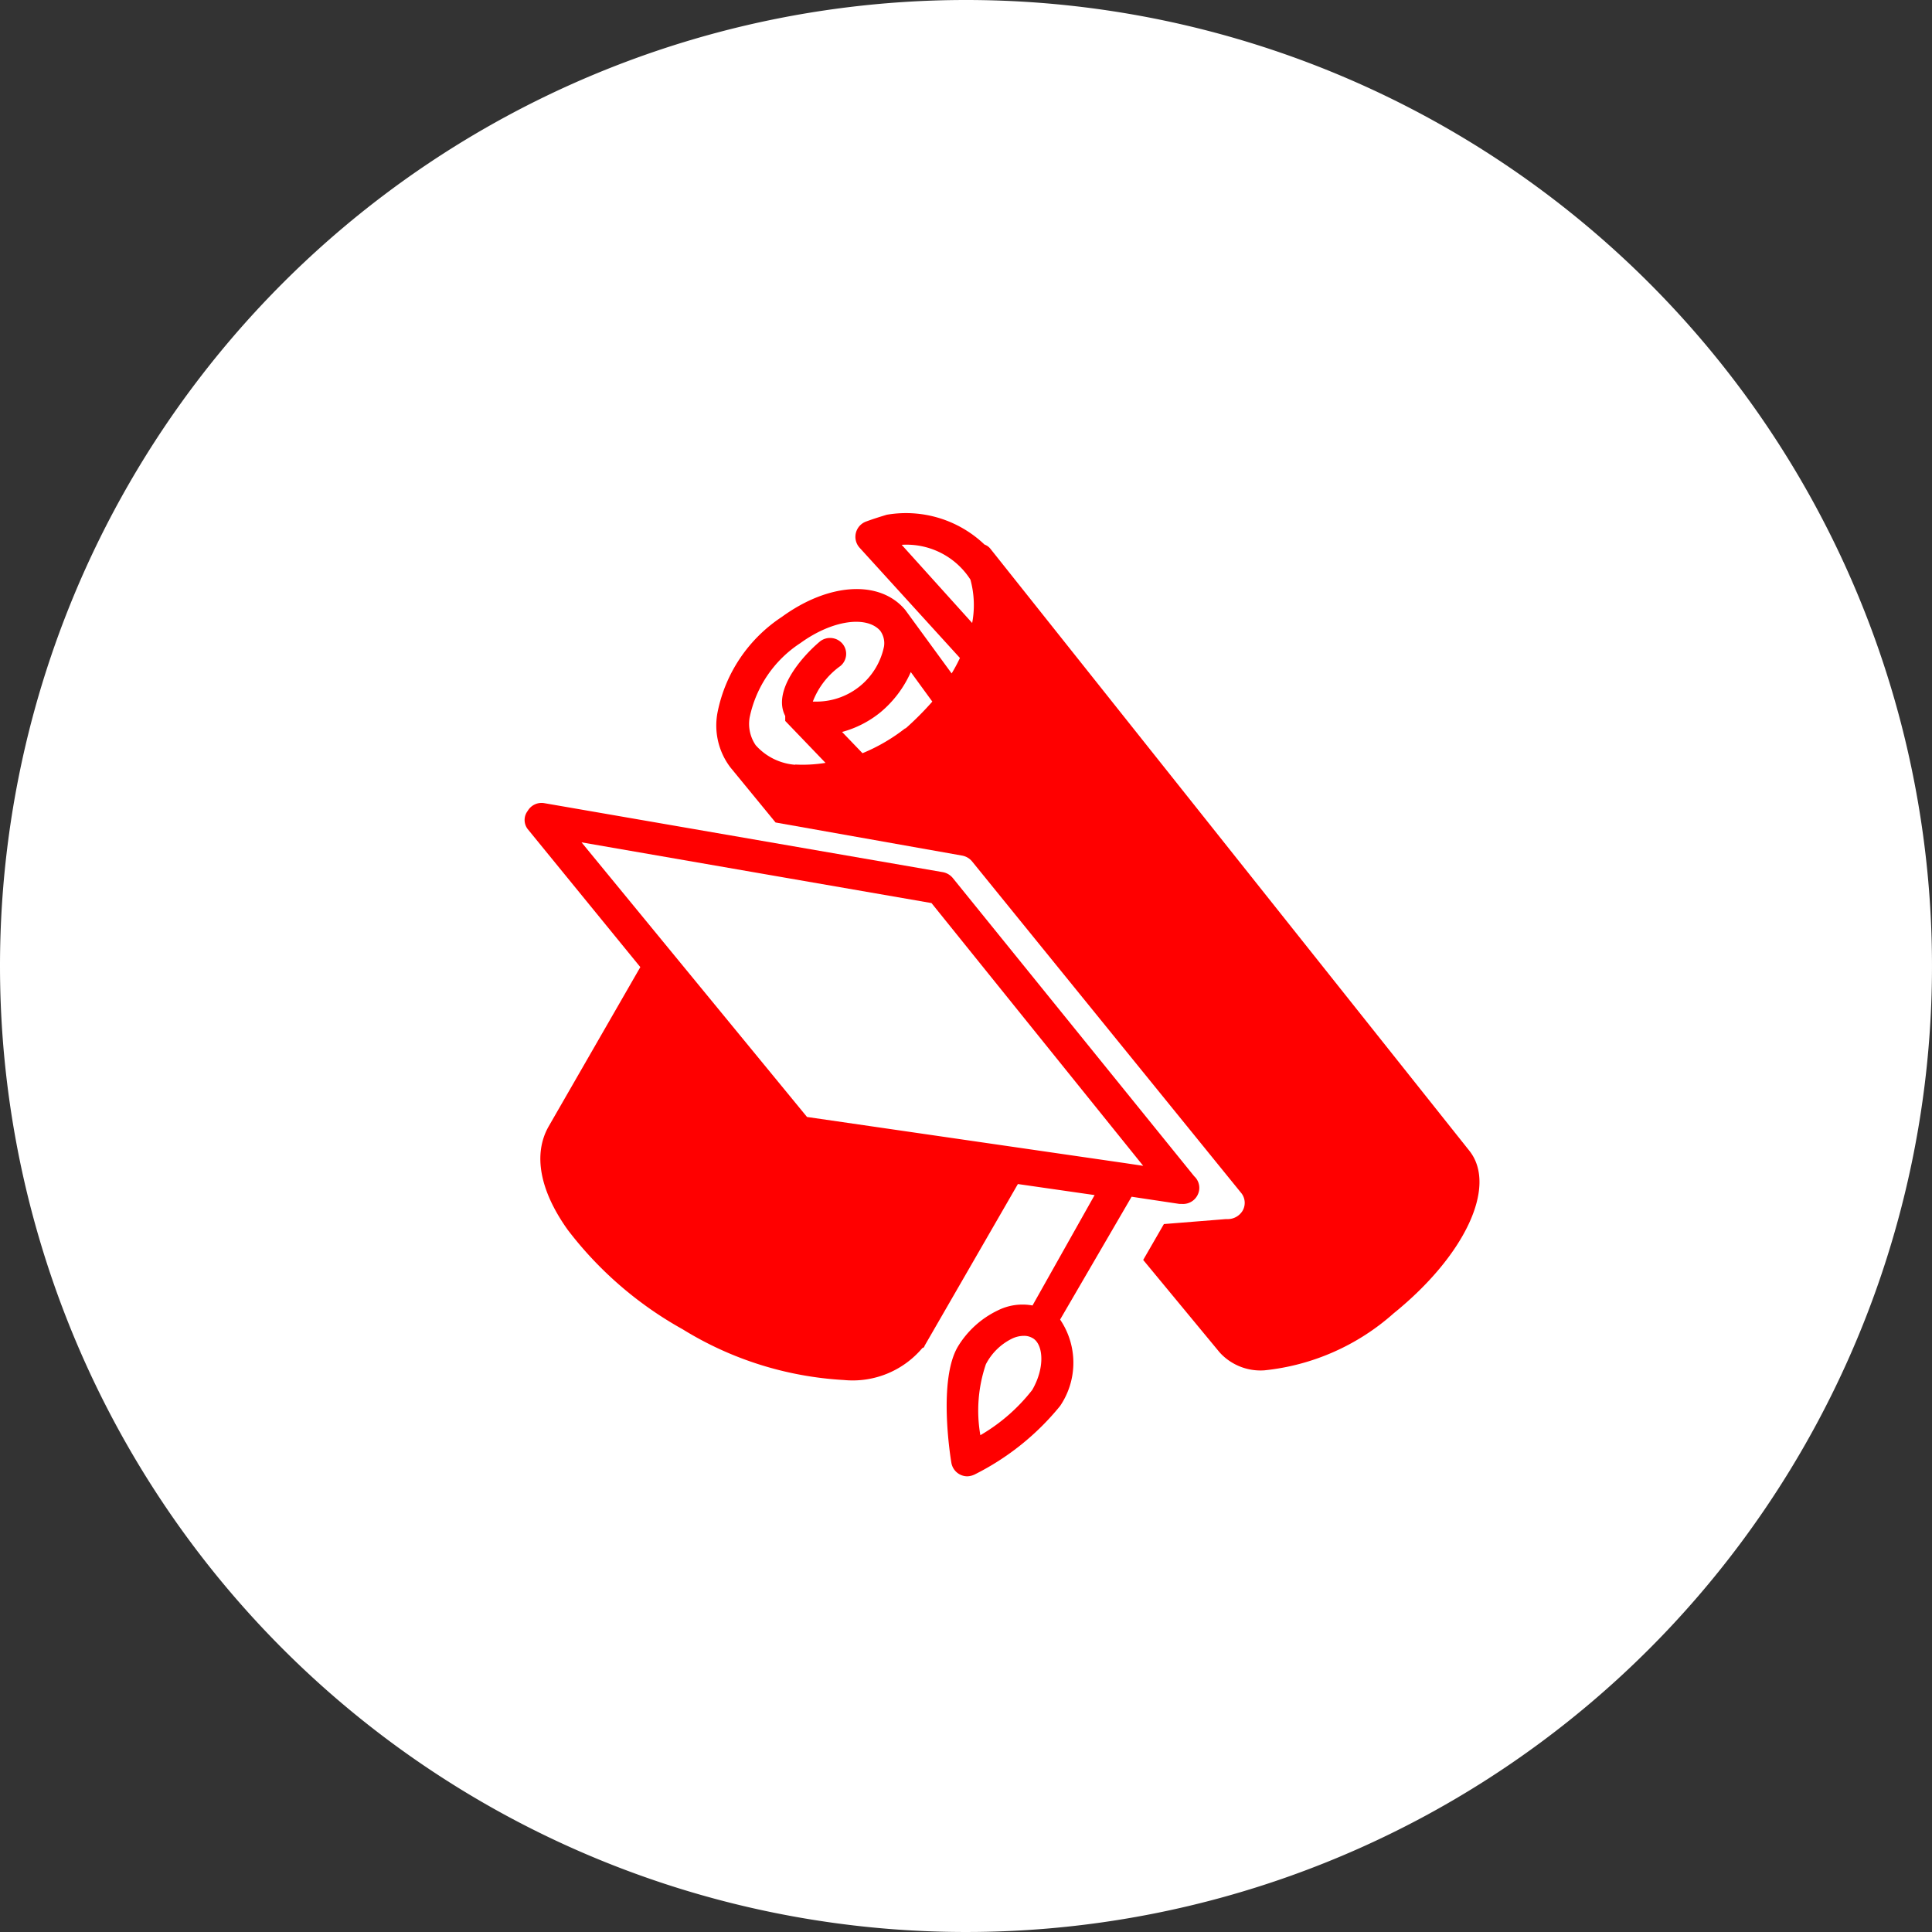
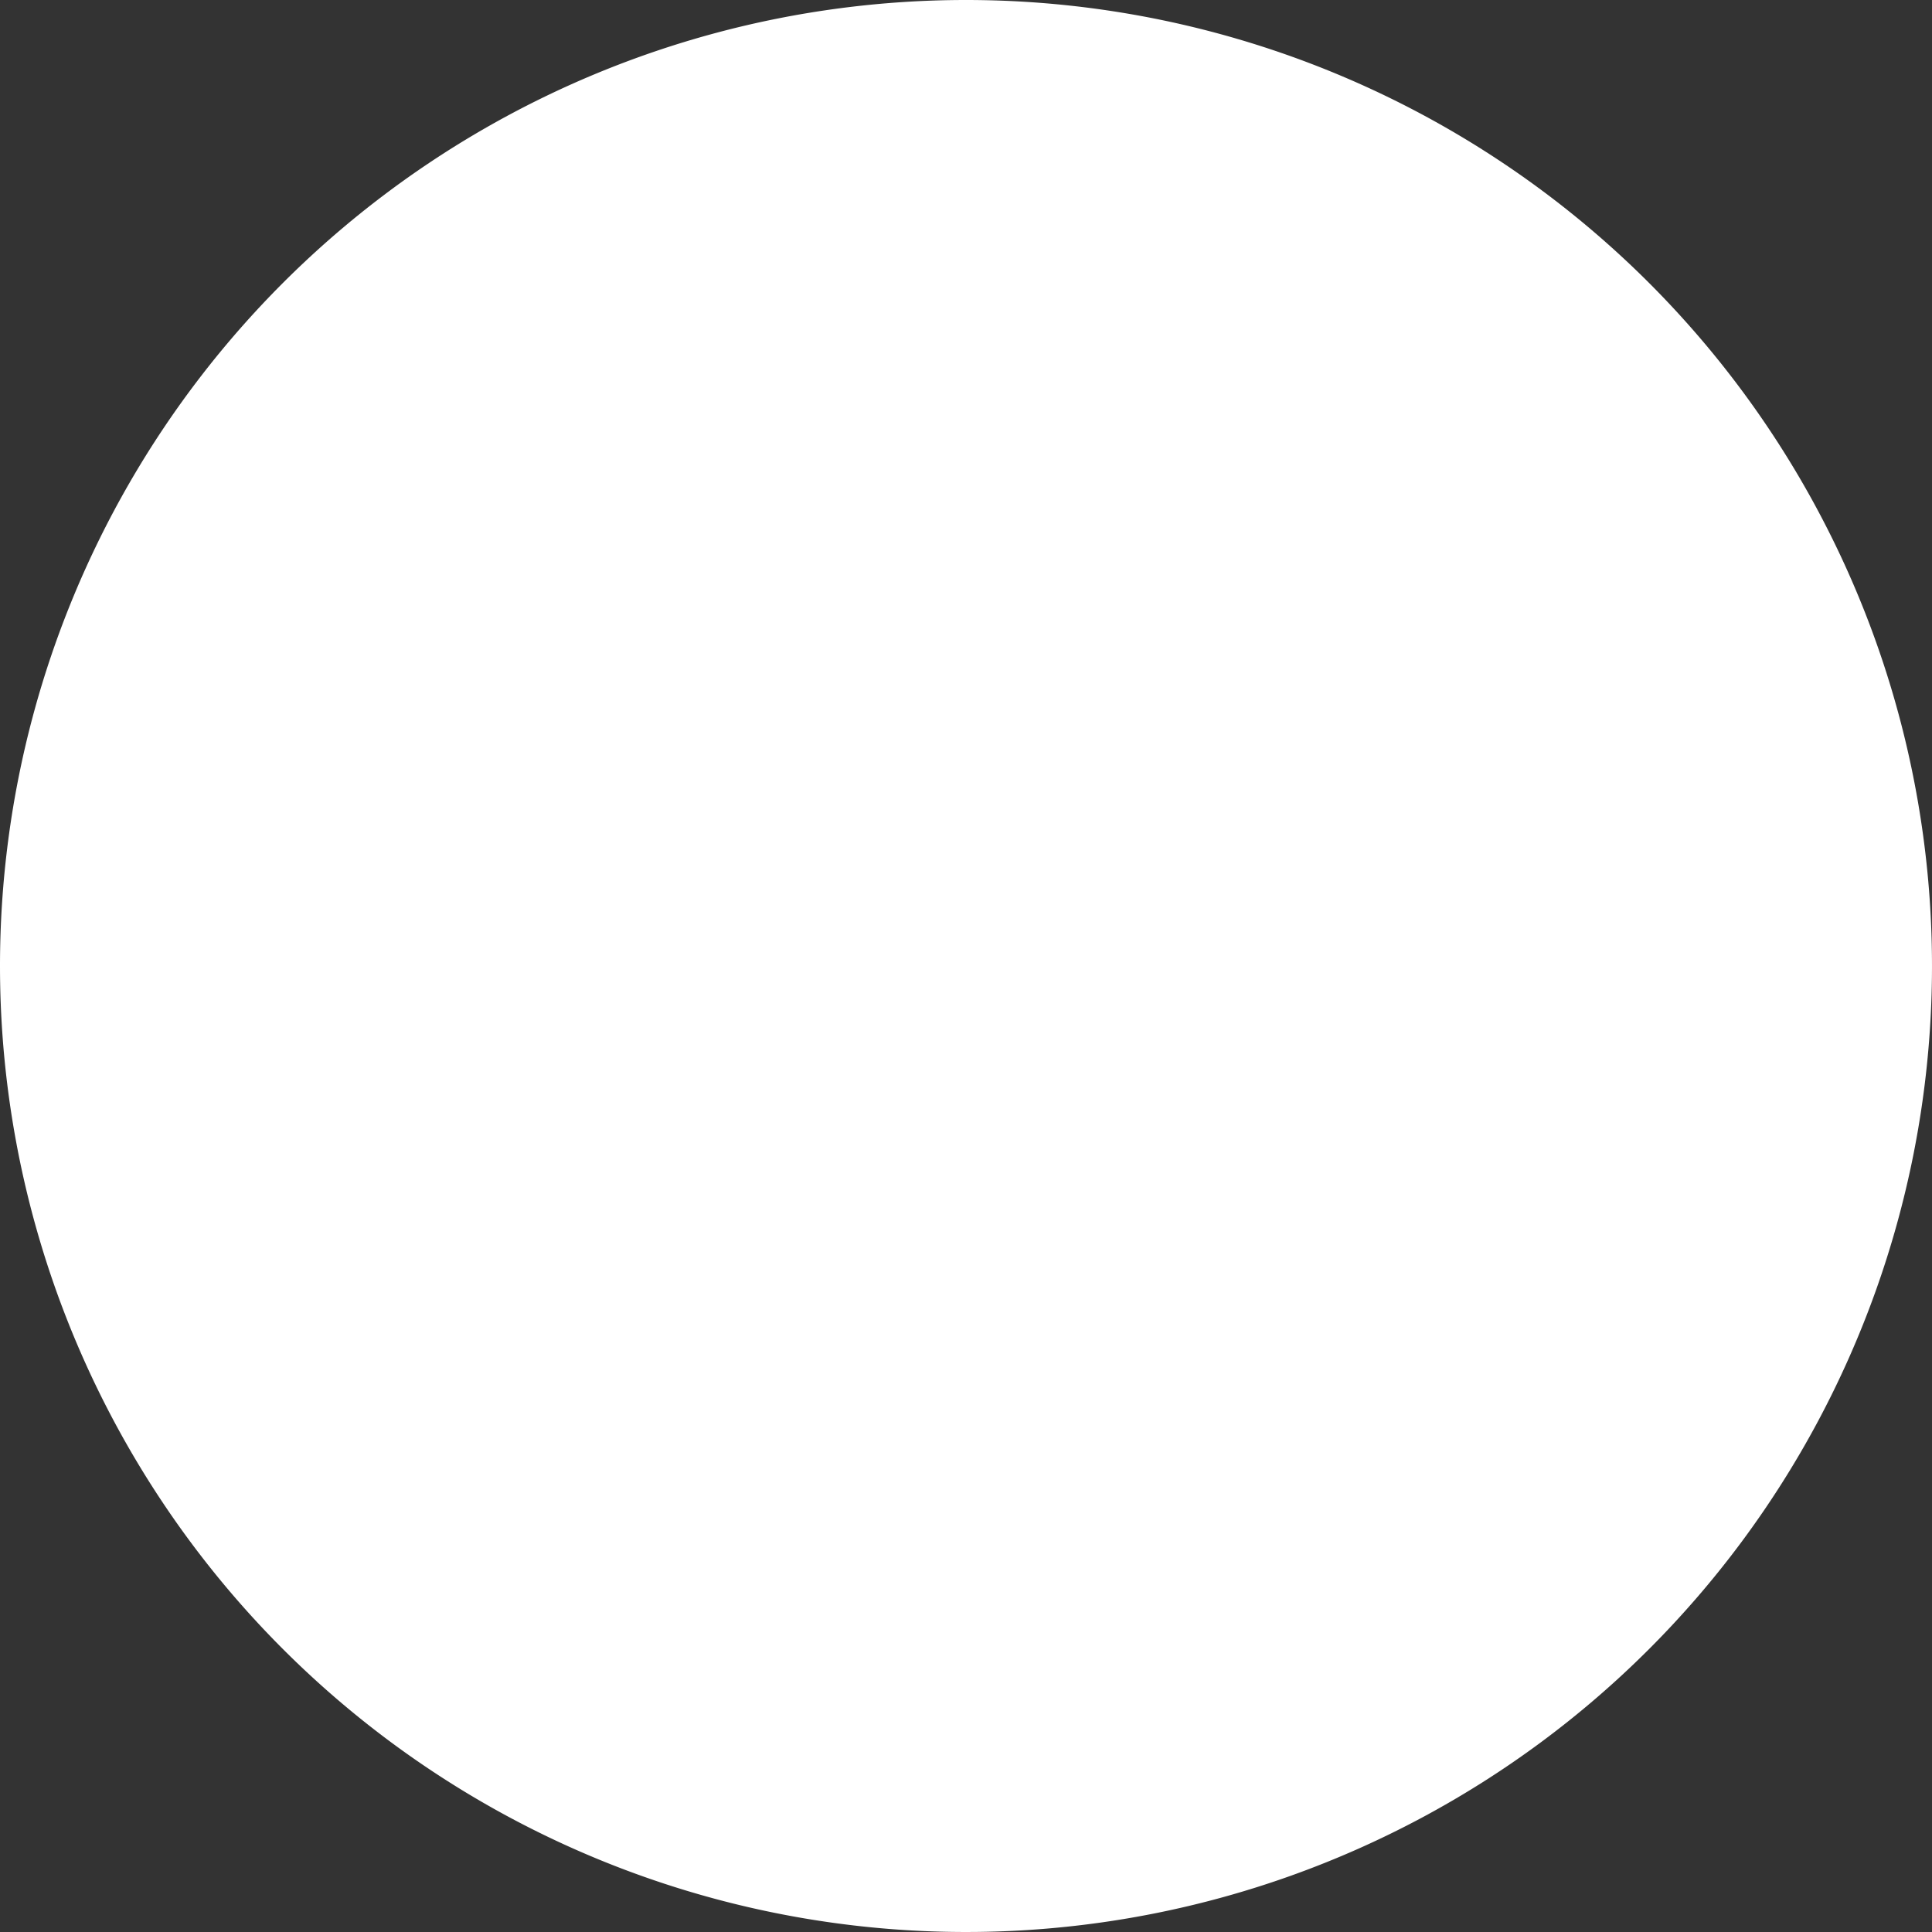
<svg xmlns="http://www.w3.org/2000/svg" id="Layer_1" data-name="Layer 1" width="70" height="70" viewBox="0 0 70 70">
  <rect x="0" y="0" width="70" height="70" fill="#333333" stroke="none" />
  <defs>
    <filter id="filter-16092381110731488" x="-11.43%" y="-17.14%" width="122.86%" height="128.57%" name="filter-16092381110731488">
      <feFlood result="backgroundFix" flood-opacity="0" />
      <feColorMatrix result="hardAlpha" values="0 0 0 0 0 0 0 0 0 0 0 0 0 0 0 0 0 0 127 0" in="SourceAlpha" />
      <feOffset dy="-4" />
      <feGaussianBlur stdDeviation="3.17" />
      <feColorMatrix values="0 0 0 0 0 0 0 0 0 0 0 0 0 0 0 0 0 0 0.2 0" />
    </filter>
  </defs>
  <path d="M35,0A35,35,0,1,1,0,35,35,35,0,0,1,35,0Z" transform="translate(0 0)" fill="#fff" />
  <path d="M37.1,48.36a1,1,0,0,0-.45.11,2.12,2.12,0,0,0-.93.92,5.21,5.21,0,0,0-.2,2.57,6.56,6.56,0,0,0,1.88-1.6c.49-.85.39-1.7,0-1.93A.55.55,0,0,0,37.1,48.36Z" transform="translate(0 0)" fill="none" />
  <polygon points="33.75 32.72 21.07 30.52 29.24 40.47 40.75 42.14 40.75 42.15 41.42 42.24 33.75 32.72" fill="none" />
-   <path d="M28.48,26.13h0L28.4,26v-.09c-.47-.9.58-2.13,1.26-2.7a.57.57,0,0,1,.81.07h0a.58.58,0,0,1-.05.8l0,0a2.83,2.83,0,0,0-1,1.29h.18a2.5,2.5,0,0,0,2.4-2,.77.77,0,0,0-.14-.57h0c-.49-.57-1.73-.39-2.89.45a4.24,4.24,0,0,0-1.82,2.66A1.37,1.37,0,0,0,27.38,27a2.13,2.13,0,0,0,1.44.68A4.78,4.78,0,0,0,30,27.66l-1.46-1.52Z" transform="translate(0 0)" fill="none" />
-   <path d="M31.88,25.81a3.74,3.74,0,0,1-1.4.72l.74.77a6.53,6.53,0,0,0,1.57-.92,9.44,9.44,0,0,0,1-1L33,24.31A4,4,0,0,1,31.88,25.81Z" transform="translate(0 0)" fill="none" />
  <path d="M32.64,19.75l2.57,2.85A3.46,3.46,0,0,0,35.13,21,2.75,2.75,0,0,0,32.64,19.75Z" transform="translate(0 0)" fill="none" />
-   <path d="M53.25,41.71,35.89,19.89a.48.48,0,0,0-.22-.16,4.12,4.12,0,0,0-3.54-1.08c-.23.07-.49.15-.76.25a.59.59,0,0,0-.23.94l3.64,4a6,6,0,0,1-.3.56L32.8,22.1h0c-.91-1.09-2.75-1-4.47.25A5.4,5.4,0,0,0,26,25.8a2.51,2.51,0,0,0,.46,2h0l1.64,2L34.86,31a.61.61,0,0,1,.36.21l9.74,12a.57.57,0,0,1,.06.66.63.63,0,0,1-.51.3h-.09l-2.25.18-.75,1.3L44.19,49a2,2,0,0,0,1.62.65,8.32,8.32,0,0,0,4.69-2.07C53.07,45.5,54.25,43,53.25,41.71Zm-24.43-14A2.13,2.13,0,0,1,27.38,27,1.37,1.37,0,0,1,27.16,26,4.24,4.24,0,0,1,29,23.3c1.16-.84,2.4-1,2.89-.45h0a.77.77,0,0,1,.14.57,2.5,2.5,0,0,1-2.4,2h-.18a2.83,2.83,0,0,1,1-1.29.57.57,0,0,0,.08-.8v0a.59.59,0,0,0-.82-.09h0c-.68.57-1.73,1.8-1.26,2.7v.09l0,.09h0l1.46,1.52a5.17,5.17,0,0,1-1.11.06Zm4-1.34a6.53,6.53,0,0,1-1.57.92l-.74-.77a3.74,3.74,0,0,0,1.4-.72A4,4,0,0,0,33,24.35l.78,1.07a11.22,11.22,0,0,1-1,1Zm2.42-3.78-2.57-2.85A2.75,2.75,0,0,1,35.16,21a3.49,3.49,0,0,1,.05,1.64Z" transform="translate(0 0)" fill="red" />
-   <path d="M42.73,43.62h.08a.59.59,0,0,0,.64-.52.57.57,0,0,0-.18-.48L34.52,31.81a.61.61,0,0,0-.36-.21L19.72,29.1a.58.58,0,0,0-.6.28.54.54,0,0,0,0,.66l4.08,5-3.32,5.77c-.57,1-.33,2.32.69,3.75a13.45,13.45,0,0,0,4.16,3.6A12.43,12.43,0,0,0,30.57,50a3.3,3.3,0,0,0,2.85-1.16s.06,0,.08-.08v0h0l3.38-5.86,2.78.4-2.25,4a2,2,0,0,0-1.26.18A3.41,3.41,0,0,0,34.7,48.8C34,50,34.42,52.7,34.47,53a.59.59,0,0,0,.58.49.68.68,0,0,0,.27-.07,9.41,9.41,0,0,0,3.09-2.48h0a2.79,2.79,0,0,0,0-3.13L41,43.36ZM37.4,50.36A6.56,6.56,0,0,1,35.52,52a5.21,5.21,0,0,1,.2-2.57,2.12,2.12,0,0,1,.93-.92,1,1,0,0,1,.45-.11.59.59,0,0,1,.29.07C37.79,48.66,37.89,49.51,37.4,50.36Zm3.35-8.22L29.24,40.47l-8.17-9.95,12.68,2.2,7.67,9.52Z" transform="translate(0 0)" fill="red" />
</svg>